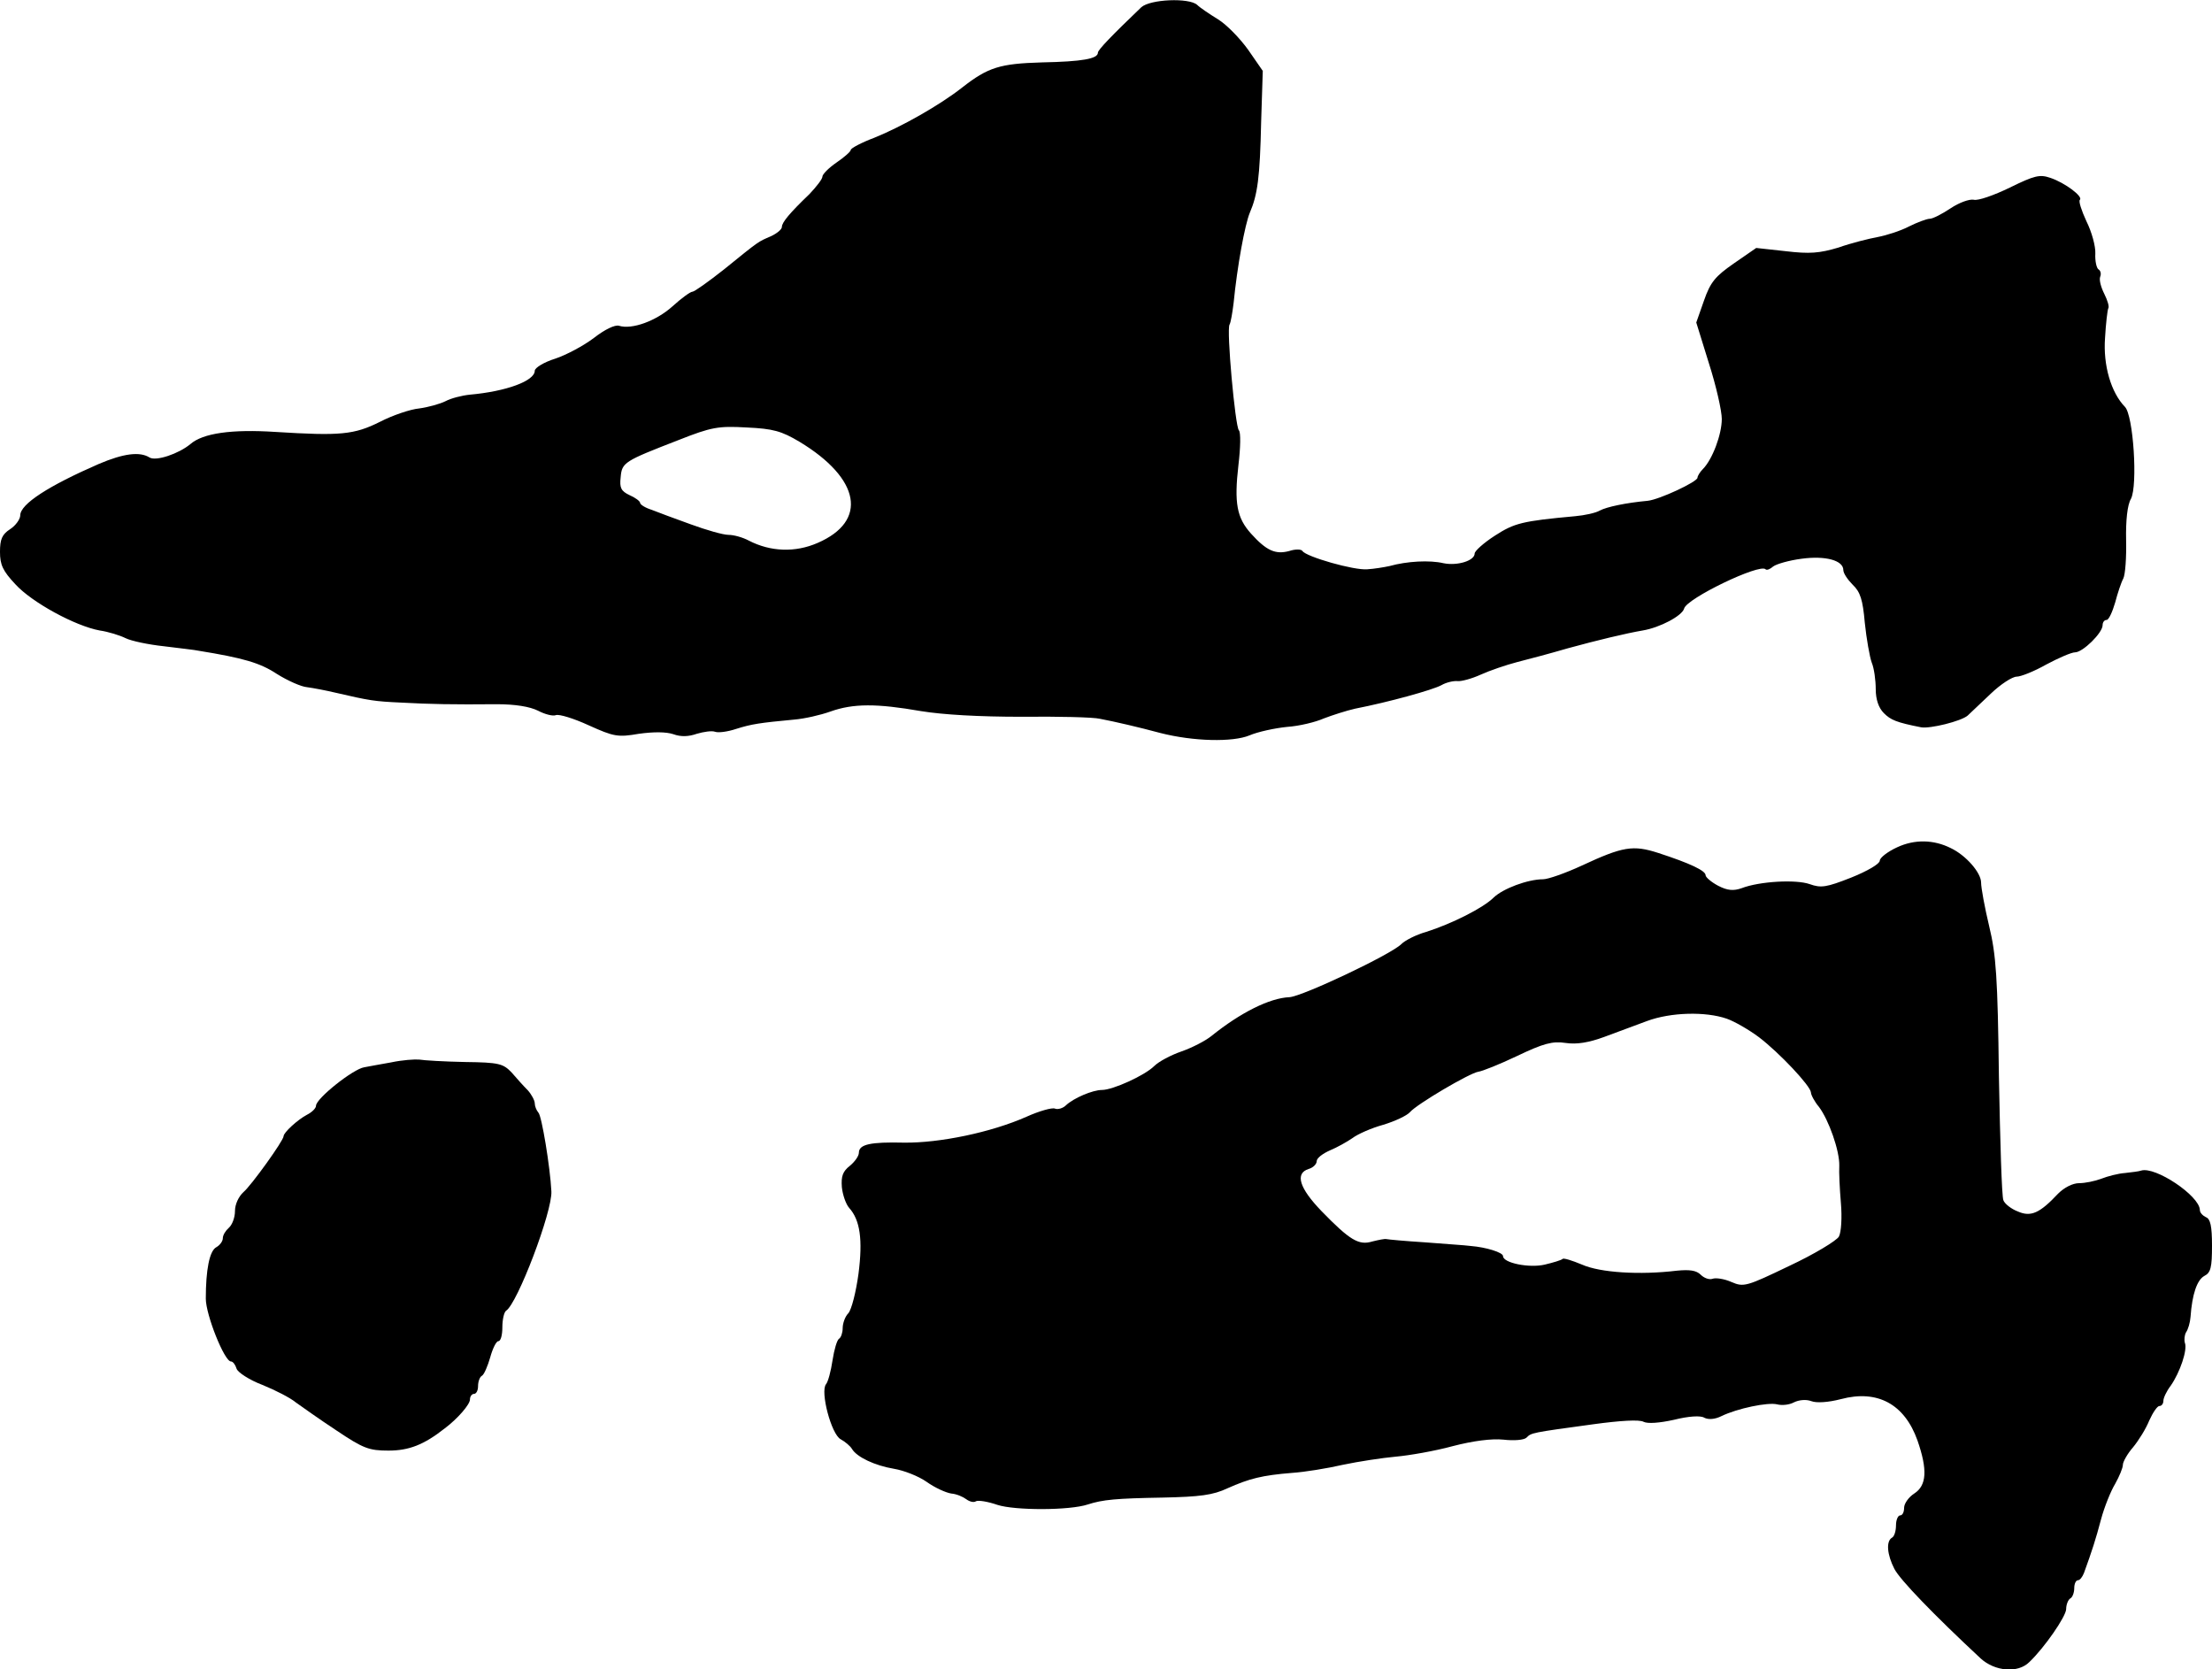
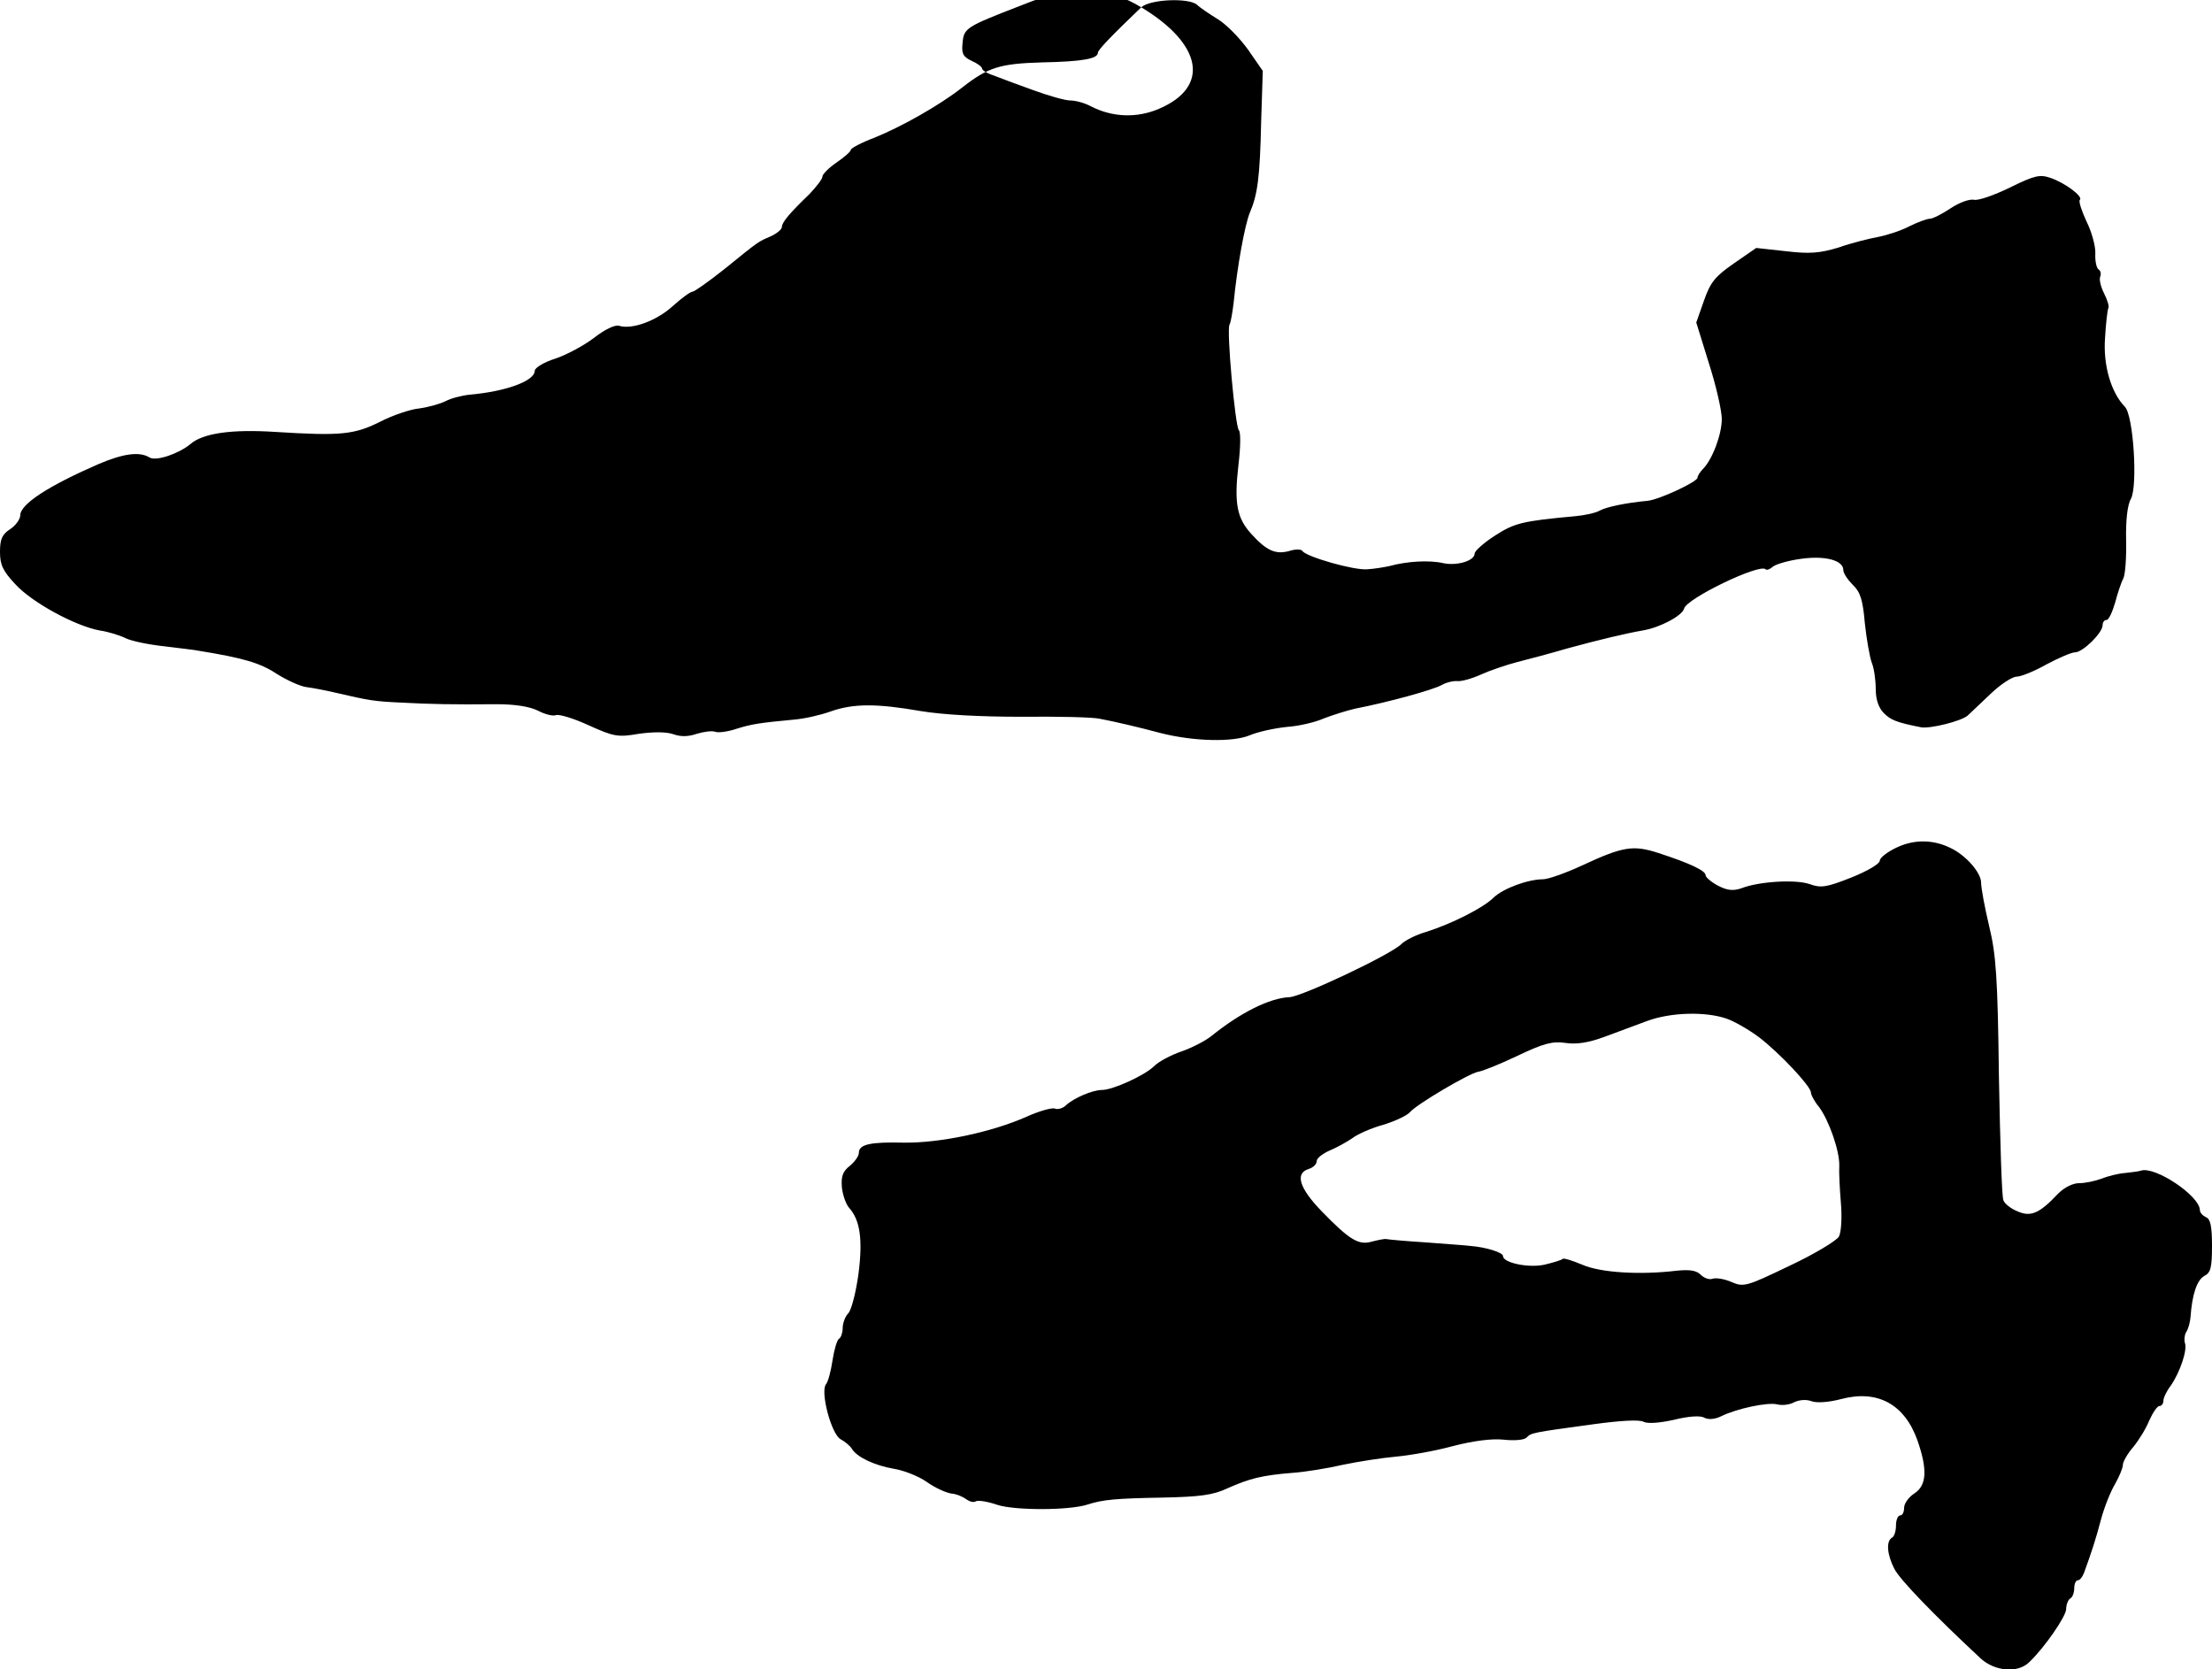
<svg xmlns="http://www.w3.org/2000/svg" version="1.0" width="546pt" height="412pt" viewBox="0 0 546 412" preserveAspectRatio="xMidYMid meet">
  <g transform="translate(0,412) scale(0.1,-0.1)" fill="#000000" stroke="none">
-     <path d="M2817 4102 c-71 -68 -107 -105 -107 -112 0 -15 -38 -22 -138 -24 -104 -3 -133 -12 -197 -62 -56 -44 -150 -97 -217 -124 -32 -12 -58 -26 -58 -30 0 -4 -16 -18 -35 -31 -19 -13 -35 -29 -35 -35 0 -6 -15 -25 -32 -43 -49 -47 -68 -70 -68 -81 0 -6 -12 -16 -27 -23 -32 -14 -26 -9 -116 -82 -38 -30 -73 -55 -78 -55 -5 0 -27 -16 -49 -36 -40 -36 -100 -58 -132 -48 -10 3 -35 -9 -62 -30 -25 -19 -68 -42 -95 -51 -29 -9 -51 -23 -51 -30 0 -25 -70 -51 -160 -59 -20 -2 -47 -9 -60 -16 -14 -7 -43 -15 -65 -18 -22 -2 -66 -17 -97 -33 -64 -32 -98 -35 -258 -25 -108 7 -179 -3 -210 -30 -29 -24 -85 -43 -101 -33 -24 15 -64 10 -125 -16 -124 -54 -194 -99 -194 -127 0 -9 -11 -25 -25 -34 -20 -13 -25 -25 -25 -56 0 -32 7 -47 38 -80 41 -45 148 -103 208 -114 21 -3 50 -12 64 -19 14 -7 57 -16 95 -20 39 -5 77 -9 85 -11 111 -18 152 -30 193 -57 27 -17 61 -32 75 -33 15 -2 47 -8 72 -14 82 -19 94 -21 160 -24 72 -4 129 -5 236 -4 46 0 82 -6 102 -16 17 -9 37 -14 44 -11 8 3 44 -8 81 -25 62 -28 72 -30 124 -21 36 5 67 5 85 -1 19 -7 38 -6 58 1 17 5 37 8 45 5 8 -3 31 0 52 7 38 12 58 15 143 23 25 2 65 11 90 20 56 20 114 20 223 1 55 -9 144 -14 249 -14 89 1 177 -1 193 -5 37 -7 97 -21 149 -35 82 -21 179 -23 220 -6 21 9 63 18 93 21 30 2 71 12 91 21 21 8 55 19 77 24 82 16 191 46 213 58 12 7 30 11 40 10 9 -1 35 6 57 16 22 10 63 24 90 31 28 7 84 22 125 34 73 20 144 37 185 44 42 7 97 36 102 54 6 25 187 112 201 97 3 -3 11 0 19 7 8 6 39 15 70 19 59 8 103 -4 103 -28 0 -8 11 -24 23 -36 19 -18 25 -37 30 -94 4 -39 12 -84 17 -98 6 -14 10 -44 10 -66 0 -25 7 -46 20 -59 17 -17 31 -23 92 -35 22 -4 99 15 115 29 6 6 32 30 57 54 24 23 53 42 64 42 10 0 43 13 73 30 30 16 62 30 71 30 19 0 68 48 68 67 0 7 4 13 10 13 5 0 14 19 21 43 6 23 15 50 20 59 5 10 8 52 7 95 -1 48 3 87 12 102 17 33 6 206 -15 227 -34 35 -54 102 -49 170 2 36 6 69 8 73 3 4 -2 20 -10 36 -8 16 -13 34 -10 42 3 7 1 15 -4 18 -5 3 -9 21 -8 39 1 18 -9 54 -22 80 -12 26 -20 50 -16 53 8 8 -37 42 -73 54 -26 9 -39 6 -100 -24 -39 -19 -79 -33 -89 -30 -11 2 -36 -7 -57 -21 -21 -14 -44 -26 -52 -26 -7 0 -31 -9 -51 -19 -21 -11 -56 -22 -77 -26 -22 -4 -66 -15 -97 -26 -47 -14 -71 -16 -130 -9 l-73 8 -55 -38 c-46 -32 -58 -46 -74 -92 l-19 -54 31 -100 c18 -56 32 -118 32 -138 0 -38 -23 -100 -47 -124 -7 -7 -13 -17 -13 -21 0 -10 -94 -54 -123 -57 -54 -5 -101 -15 -118 -24 -10 -6 -38 -12 -61 -14 -131 -12 -150 -17 -198 -48 -28 -18 -50 -38 -50 -44 0 -18 -43 -31 -77 -24 -34 8 -90 5 -133 -7 -14 -3 -38 -7 -55 -8 -33 -3 -151 31 -160 45 -3 5 -18 5 -33 0 -34 -9 -56 1 -94 43 -35 39 -42 75 -31 170 5 42 6 80 1 85 -9 9 -31 249 -23 261 3 5 7 29 10 53 9 92 28 194 40 223 19 44 25 86 28 225 l4 125 -36 52 c-20 28 -53 62 -74 75 -21 13 -45 29 -52 36 -20 18 -116 14 -138 -6z m-844 -1072 c151 -91 170 -196 45 -250 -55 -24 -116 -22 -170 6 -15 8 -37 14 -50 14 -13 0 -55 12 -93 26 -39 14 -82 30 -97 36 -16 5 -28 13 -28 17 0 4 -12 13 -26 19 -21 10 -25 18 -22 44 3 37 9 40 143 92 81 32 98 35 168 31 66 -3 86 -9 130 -35z" />
+     <path d="M2817 4102 c-71 -68 -107 -105 -107 -112 0 -15 -38 -22 -138 -24 -104 -3 -133 -12 -197 -62 -56 -44 -150 -97 -217 -124 -32 -12 -58 -26 -58 -30 0 -4 -16 -18 -35 -31 -19 -13 -35 -29 -35 -35 0 -6 -15 -25 -32 -43 -49 -47 -68 -70 -68 -81 0 -6 -12 -16 -27 -23 -32 -14 -26 -9 -116 -82 -38 -30 -73 -55 -78 -55 -5 0 -27 -16 -49 -36 -40 -36 -100 -58 -132 -48 -10 3 -35 -9 -62 -30 -25 -19 -68 -42 -95 -51 -29 -9 -51 -23 -51 -30 0 -25 -70 -51 -160 -59 -20 -2 -47 -9 -60 -16 -14 -7 -43 -15 -65 -18 -22 -2 -66 -17 -97 -33 -64 -32 -98 -35 -258 -25 -108 7 -179 -3 -210 -30 -29 -24 -85 -43 -101 -33 -24 15 -64 10 -125 -16 -124 -54 -194 -99 -194 -127 0 -9 -11 -25 -25 -34 -20 -13 -25 -25 -25 -56 0 -32 7 -47 38 -80 41 -45 148 -103 208 -114 21 -3 50 -12 64 -19 14 -7 57 -16 95 -20 39 -5 77 -9 85 -11 111 -18 152 -30 193 -57 27 -17 61 -32 75 -33 15 -2 47 -8 72 -14 82 -19 94 -21 160 -24 72 -4 129 -5 236 -4 46 0 82 -6 102 -16 17 -9 37 -14 44 -11 8 3 44 -8 81 -25 62 -28 72 -30 124 -21 36 5 67 5 85 -1 19 -7 38 -6 58 1 17 5 37 8 45 5 8 -3 31 0 52 7 38 12 58 15 143 23 25 2 65 11 90 20 56 20 114 20 223 1 55 -9 144 -14 249 -14 89 1 177 -1 193 -5 37 -7 97 -21 149 -35 82 -21 179 -23 220 -6 21 9 63 18 93 21 30 2 71 12 91 21 21 8 55 19 77 24 82 16 191 46 213 58 12 7 30 11 40 10 9 -1 35 6 57 16 22 10 63 24 90 31 28 7 84 22 125 34 73 20 144 37 185 44 42 7 97 36 102 54 6 25 187 112 201 97 3 -3 11 0 19 7 8 6 39 15 70 19 59 8 103 -4 103 -28 0 -8 11 -24 23 -36 19 -18 25 -37 30 -94 4 -39 12 -84 17 -98 6 -14 10 -44 10 -66 0 -25 7 -46 20 -59 17 -17 31 -23 92 -35 22 -4 99 15 115 29 6 6 32 30 57 54 24 23 53 42 64 42 10 0 43 13 73 30 30 16 62 30 71 30 19 0 68 48 68 67 0 7 4 13 10 13 5 0 14 19 21 43 6 23 15 50 20 59 5 10 8 52 7 95 -1 48 3 87 12 102 17 33 6 206 -15 227 -34 35 -54 102 -49 170 2 36 6 69 8 73 3 4 -2 20 -10 36 -8 16 -13 34 -10 42 3 7 1 15 -4 18 -5 3 -9 21 -8 39 1 18 -9 54 -22 80 -12 26 -20 50 -16 53 8 8 -37 42 -73 54 -26 9 -39 6 -100 -24 -39 -19 -79 -33 -89 -30 -11 2 -36 -7 -57 -21 -21 -14 -44 -26 -52 -26 -7 0 -31 -9 -51 -19 -21 -11 -56 -22 -77 -26 -22 -4 -66 -15 -97 -26 -47 -14 -71 -16 -130 -9 l-73 8 -55 -38 c-46 -32 -58 -46 -74 -92 l-19 -54 31 -100 c18 -56 32 -118 32 -138 0 -38 -23 -100 -47 -124 -7 -7 -13 -17 -13 -21 0 -10 -94 -54 -123 -57 -54 -5 -101 -15 -118 -24 -10 -6 -38 -12 -61 -14 -131 -12 -150 -17 -198 -48 -28 -18 -50 -38 -50 -44 0 -18 -43 -31 -77 -24 -34 8 -90 5 -133 -7 -14 -3 -38 -7 -55 -8 -33 -3 -151 31 -160 45 -3 5 -18 5 -33 0 -34 -9 -56 1 -94 43 -35 39 -42 75 -31 170 5 42 6 80 1 85 -9 9 -31 249 -23 261 3 5 7 29 10 53 9 92 28 194 40 223 19 44 25 86 28 225 l4 125 -36 52 c-20 28 -53 62 -74 75 -21 13 -45 29 -52 36 -20 18 -116 14 -138 -6z c151 -91 170 -196 45 -250 -55 -24 -116 -22 -170 6 -15 8 -37 14 -50 14 -13 0 -55 12 -93 26 -39 14 -82 30 -97 36 -16 5 -28 13 -28 17 0 4 -12 13 -26 19 -21 10 -25 18 -22 44 3 37 9 40 143 92 81 32 98 35 168 31 66 -3 86 -9 130 -35z" />
    <path d="M4683 2029 c-24 -11 -43 -26 -43 -33 0 -8 -31 -26 -71 -42 -61 -24 -74 -26 -102 -16 -34 12 -124 7 -168 -10 -20 -7 -35 -6 -58 6 -17 9 -31 21 -31 26 0 11 -37 29 -117 55 -62 20 -87 16 -188 -31 -41 -19 -84 -34 -96 -34 -38 0 -99 -23 -122 -45 -26 -26 -104 -65 -167 -85 -25 -7 -52 -21 -61 -30 -26 -26 -244 -129 -276 -131 -49 -2 -121 -38 -193 -96 -15 -12 -48 -29 -74 -38 -26 -9 -56 -25 -67 -36 -23 -23 -102 -59 -129 -59 -23 0 -70 -20 -89 -38 -7 -7 -20 -11 -27 -8 -7 3 -39 -6 -70 -20 -88 -39 -215 -65 -302 -64 -83 2 -112 -4 -112 -25 0 -8 -10 -22 -22 -32 -18 -14 -22 -26 -20 -53 2 -19 10 -42 18 -51 27 -30 34 -78 23 -163 -6 -44 -17 -88 -25 -97 -8 -8 -14 -25 -14 -37 0 -11 -4 -23 -9 -26 -5 -3 -12 -27 -16 -53 -4 -27 -11 -53 -16 -59 -15 -18 13 -124 36 -136 11 -6 24 -17 28 -24 12 -20 56 -41 104 -49 24 -4 60 -18 80 -32 21 -15 48 -27 61 -29 13 -1 29 -8 37 -14 8 -6 19 -9 24 -5 6 3 30 -1 53 -9 43 -14 178 -14 223 1 37 12 70 15 185 17 92 2 124 6 160 23 54 24 85 32 160 38 30 2 86 11 125 20 38 8 97 17 130 20 34 3 97 14 141 26 50 13 96 19 125 16 26 -3 51 -1 57 5 12 12 11 12 165 33 66 9 114 12 124 6 10 -5 39 -3 75 5 36 9 66 11 75 5 10 -5 26 -4 42 4 39 19 115 35 138 29 12 -3 30 -1 41 5 12 6 30 8 43 3 13 -5 42 -3 73 5 90 24 157 -12 189 -102 25 -72 23 -111 -8 -131 -14 -9 -25 -25 -25 -35 0 -11 -4 -19 -10 -19 -5 0 -10 -11 -10 -24 0 -14 -4 -28 -10 -31 -15 -9 -12 -42 6 -77 14 -27 97 -113 213 -221 35 -32 92 -37 120 -9 37 35 91 113 91 131 0 11 5 23 10 26 6 3 10 15 10 26 0 10 4 19 9 19 5 0 11 8 15 18 20 55 29 83 42 132 8 30 24 70 35 88 10 18 19 39 19 47 0 7 11 27 25 43 14 17 32 46 40 66 9 20 20 36 25 36 6 0 10 6 10 13 0 7 8 24 18 37 23 33 42 89 35 106 -2 7 -1 19 3 26 5 7 10 24 11 38 4 56 16 91 34 101 16 8 19 21 19 75 0 48 -4 66 -15 70 -8 4 -15 11 -15 18 -1 35 -110 108 -145 97 -5 -2 -23 -4 -40 -6 -16 -1 -43 -8 -58 -14 -16 -6 -40 -11 -55 -11 -16 0 -37 -11 -52 -26 -45 -48 -67 -58 -99 -44 -16 6 -33 19 -36 28 -4 10 -8 147 -11 305 -3 245 -7 301 -24 371 -11 46 -20 95 -20 108 0 24 -37 67 -75 85 -42 21 -89 22 -132 2z m-421 -423 c20 -7 56 -28 80 -46 51 -39 127 -120 128 -136 0 -6 9 -23 20 -36 24 -32 51 -108 50 -145 -1 -15 1 -57 4 -92 3 -35 1 -72 -5 -83 -6 -10 -60 -43 -122 -72 -106 -51 -113 -53 -143 -40 -18 8 -39 11 -47 8 -8 -3 -21 2 -29 10 -11 11 -28 13 -59 10 -91 -11 -189 -5 -234 15 -24 10 -46 17 -48 14 -3 -3 -23 -9 -44 -14 -38 -9 -103 4 -103 21 0 9 -42 22 -80 25 -14 2 -65 5 -113 9 -48 3 -91 7 -95 8 -4 1 -19 -2 -35 -6 -33 -10 -55 3 -125 75 -55 57 -66 93 -32 104 11 3 20 12 20 19 0 8 15 19 33 27 17 7 42 21 55 30 13 10 47 25 76 33 30 9 59 23 66 31 17 20 148 97 169 100 9 1 52 18 96 39 65 31 87 37 120 32 27 -4 57 1 95 15 30 11 78 29 105 39 59 22 145 24 197 6z" />
-     <path d="M965 1498 c-27 -5 -57 -10 -66 -12 -27 -4 -119 -77 -119 -95 0 -6 -10 -16 -22 -22 -23 -12 -58 -44 -58 -53 0 -11 -80 -122 -99 -138 -12 -11 -21 -30 -21 -47 0 -16 -7 -34 -15 -41 -8 -7 -15 -18 -15 -26 0 -7 -7 -17 -16 -22 -17 -9 -26 -56 -26 -127 0 -40 46 -155 62 -155 5 0 11 -8 14 -18 3 -9 32 -28 64 -40 32 -13 69 -32 82 -43 14 -10 59 -42 100 -69 67 -45 81 -50 129 -50 50 0 87 14 139 55 32 24 62 59 62 71 0 8 5 14 10 14 6 0 10 9 10 19 0 11 4 23 10 26 5 3 14 24 20 45 6 22 15 40 20 40 6 0 10 15 10 34 0 19 4 37 9 41 28 17 115 246 112 295 -3 60 -24 187 -32 194 -5 6 -9 16 -9 23 0 7 -8 22 -17 32 -10 10 -28 30 -40 44 -21 22 -31 25 -115 26 -51 1 -102 4 -113 6 -11 1 -42 -1 -70 -7z" />
  </g>
</svg>